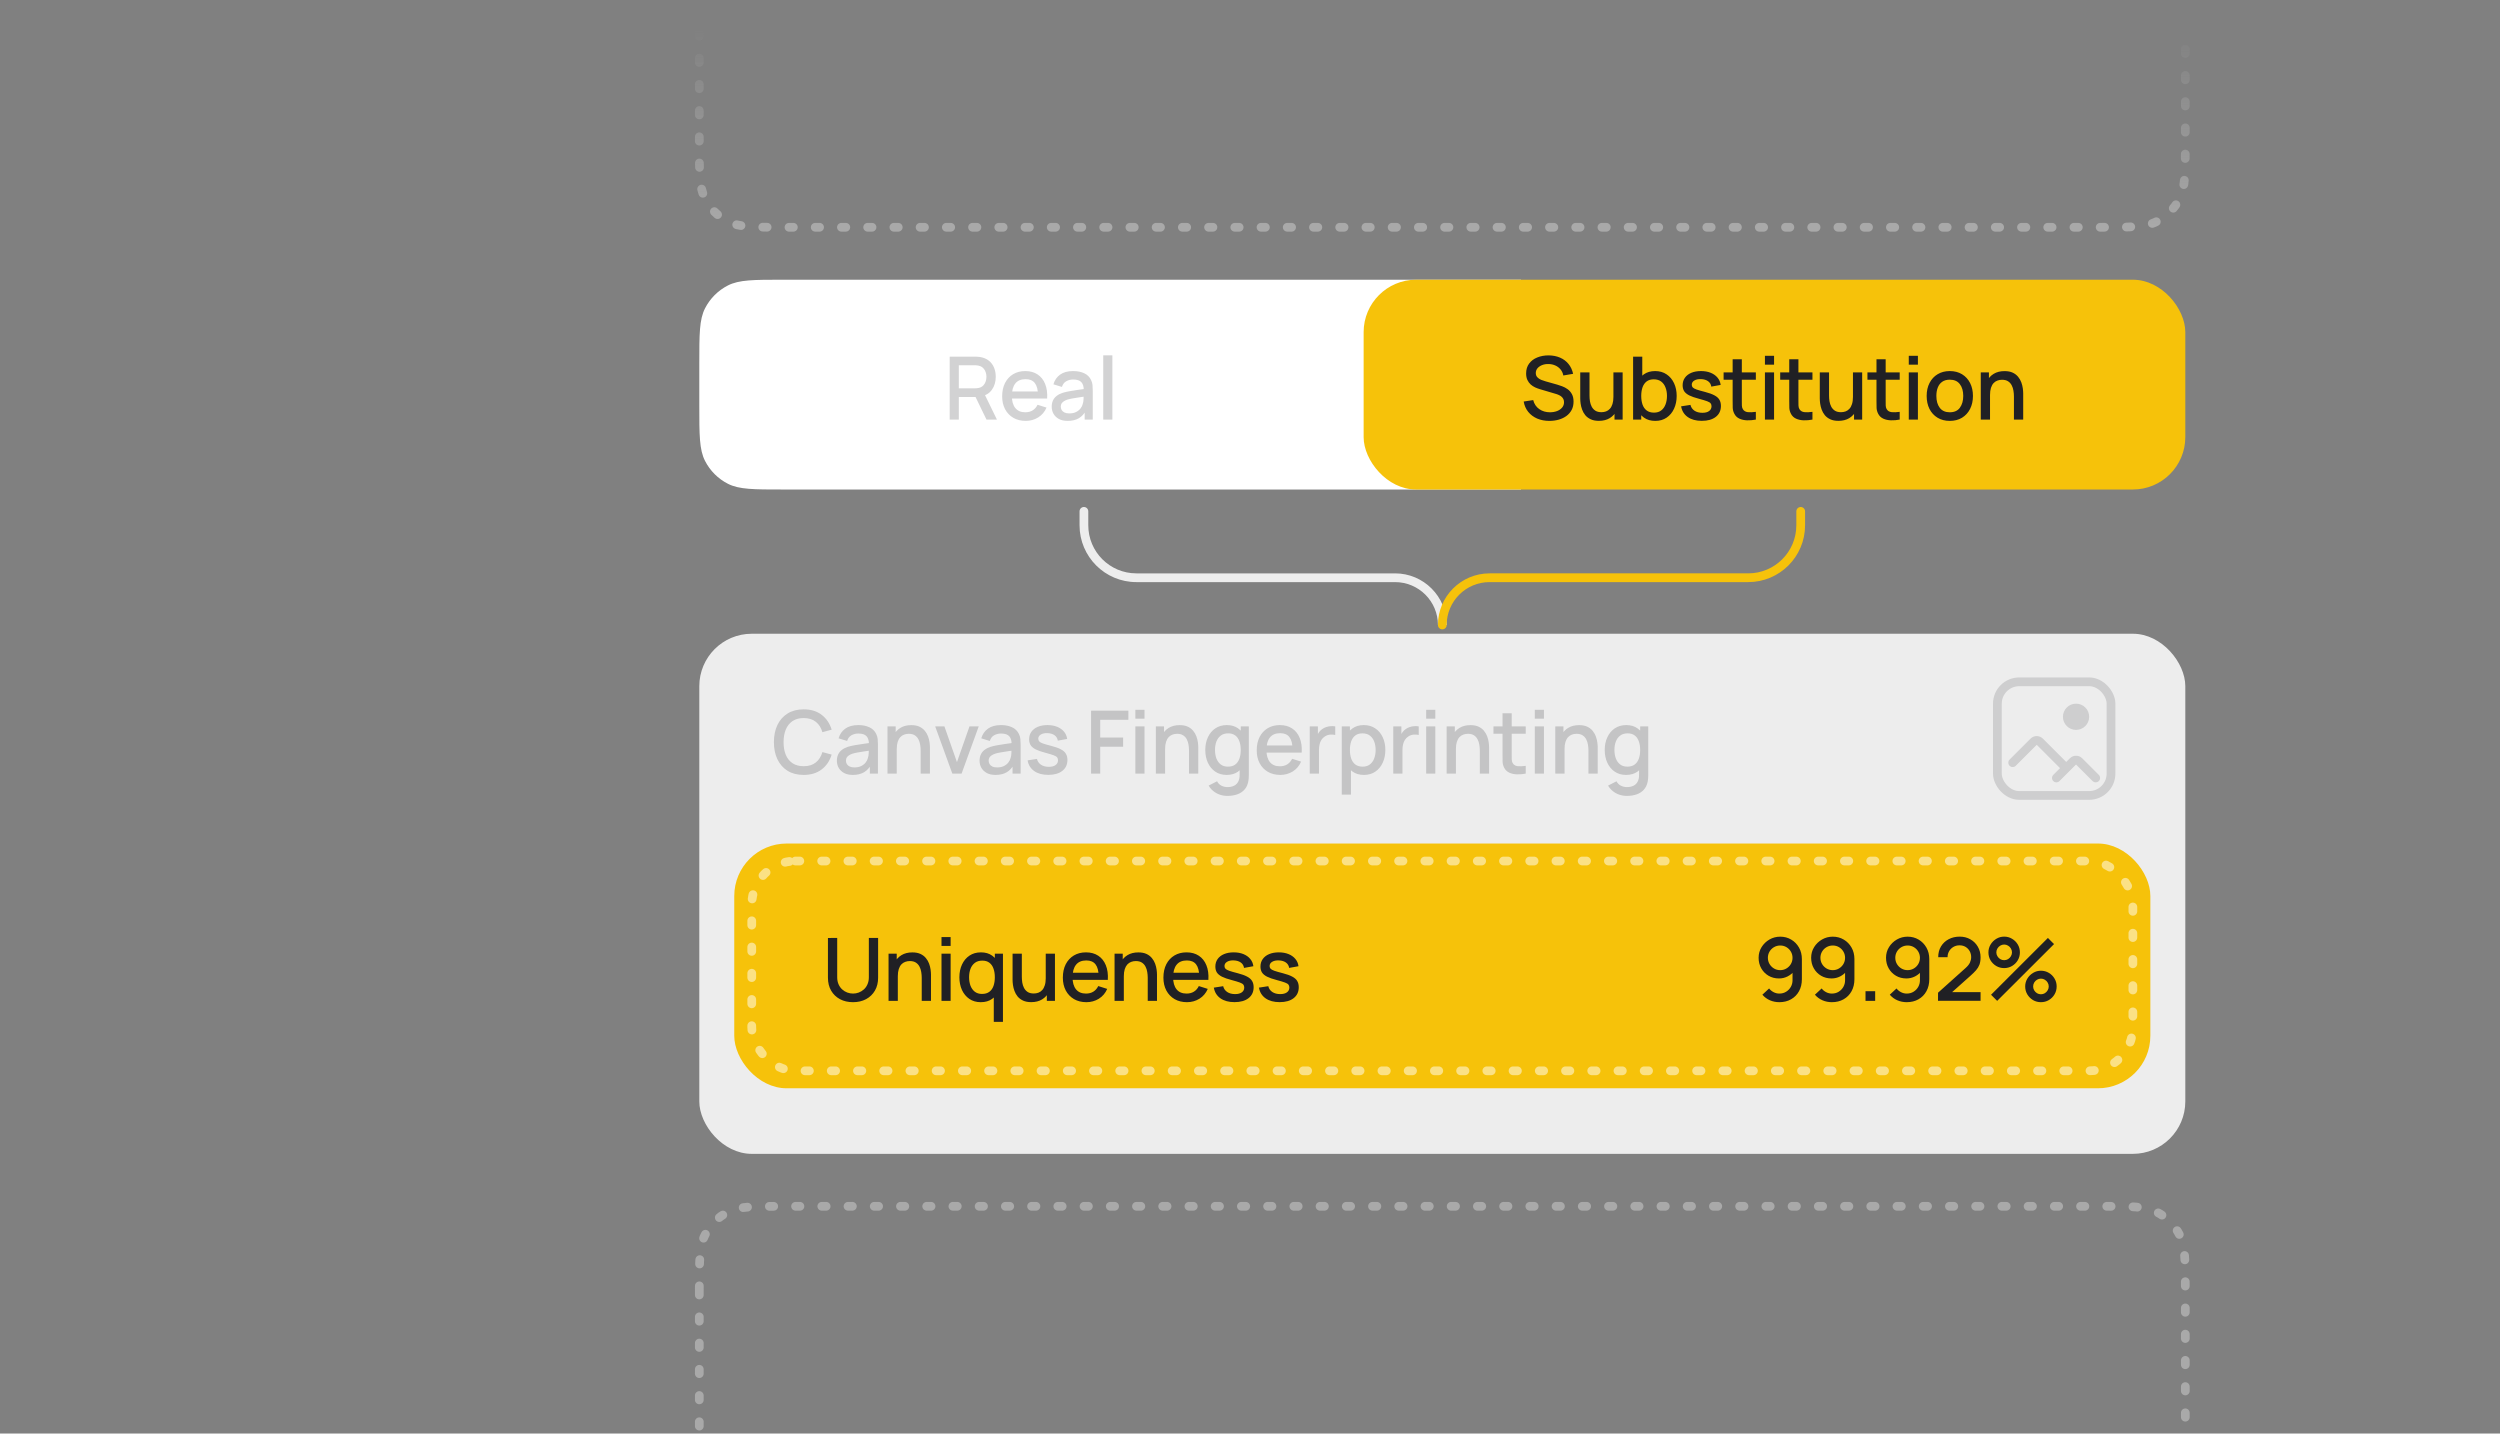
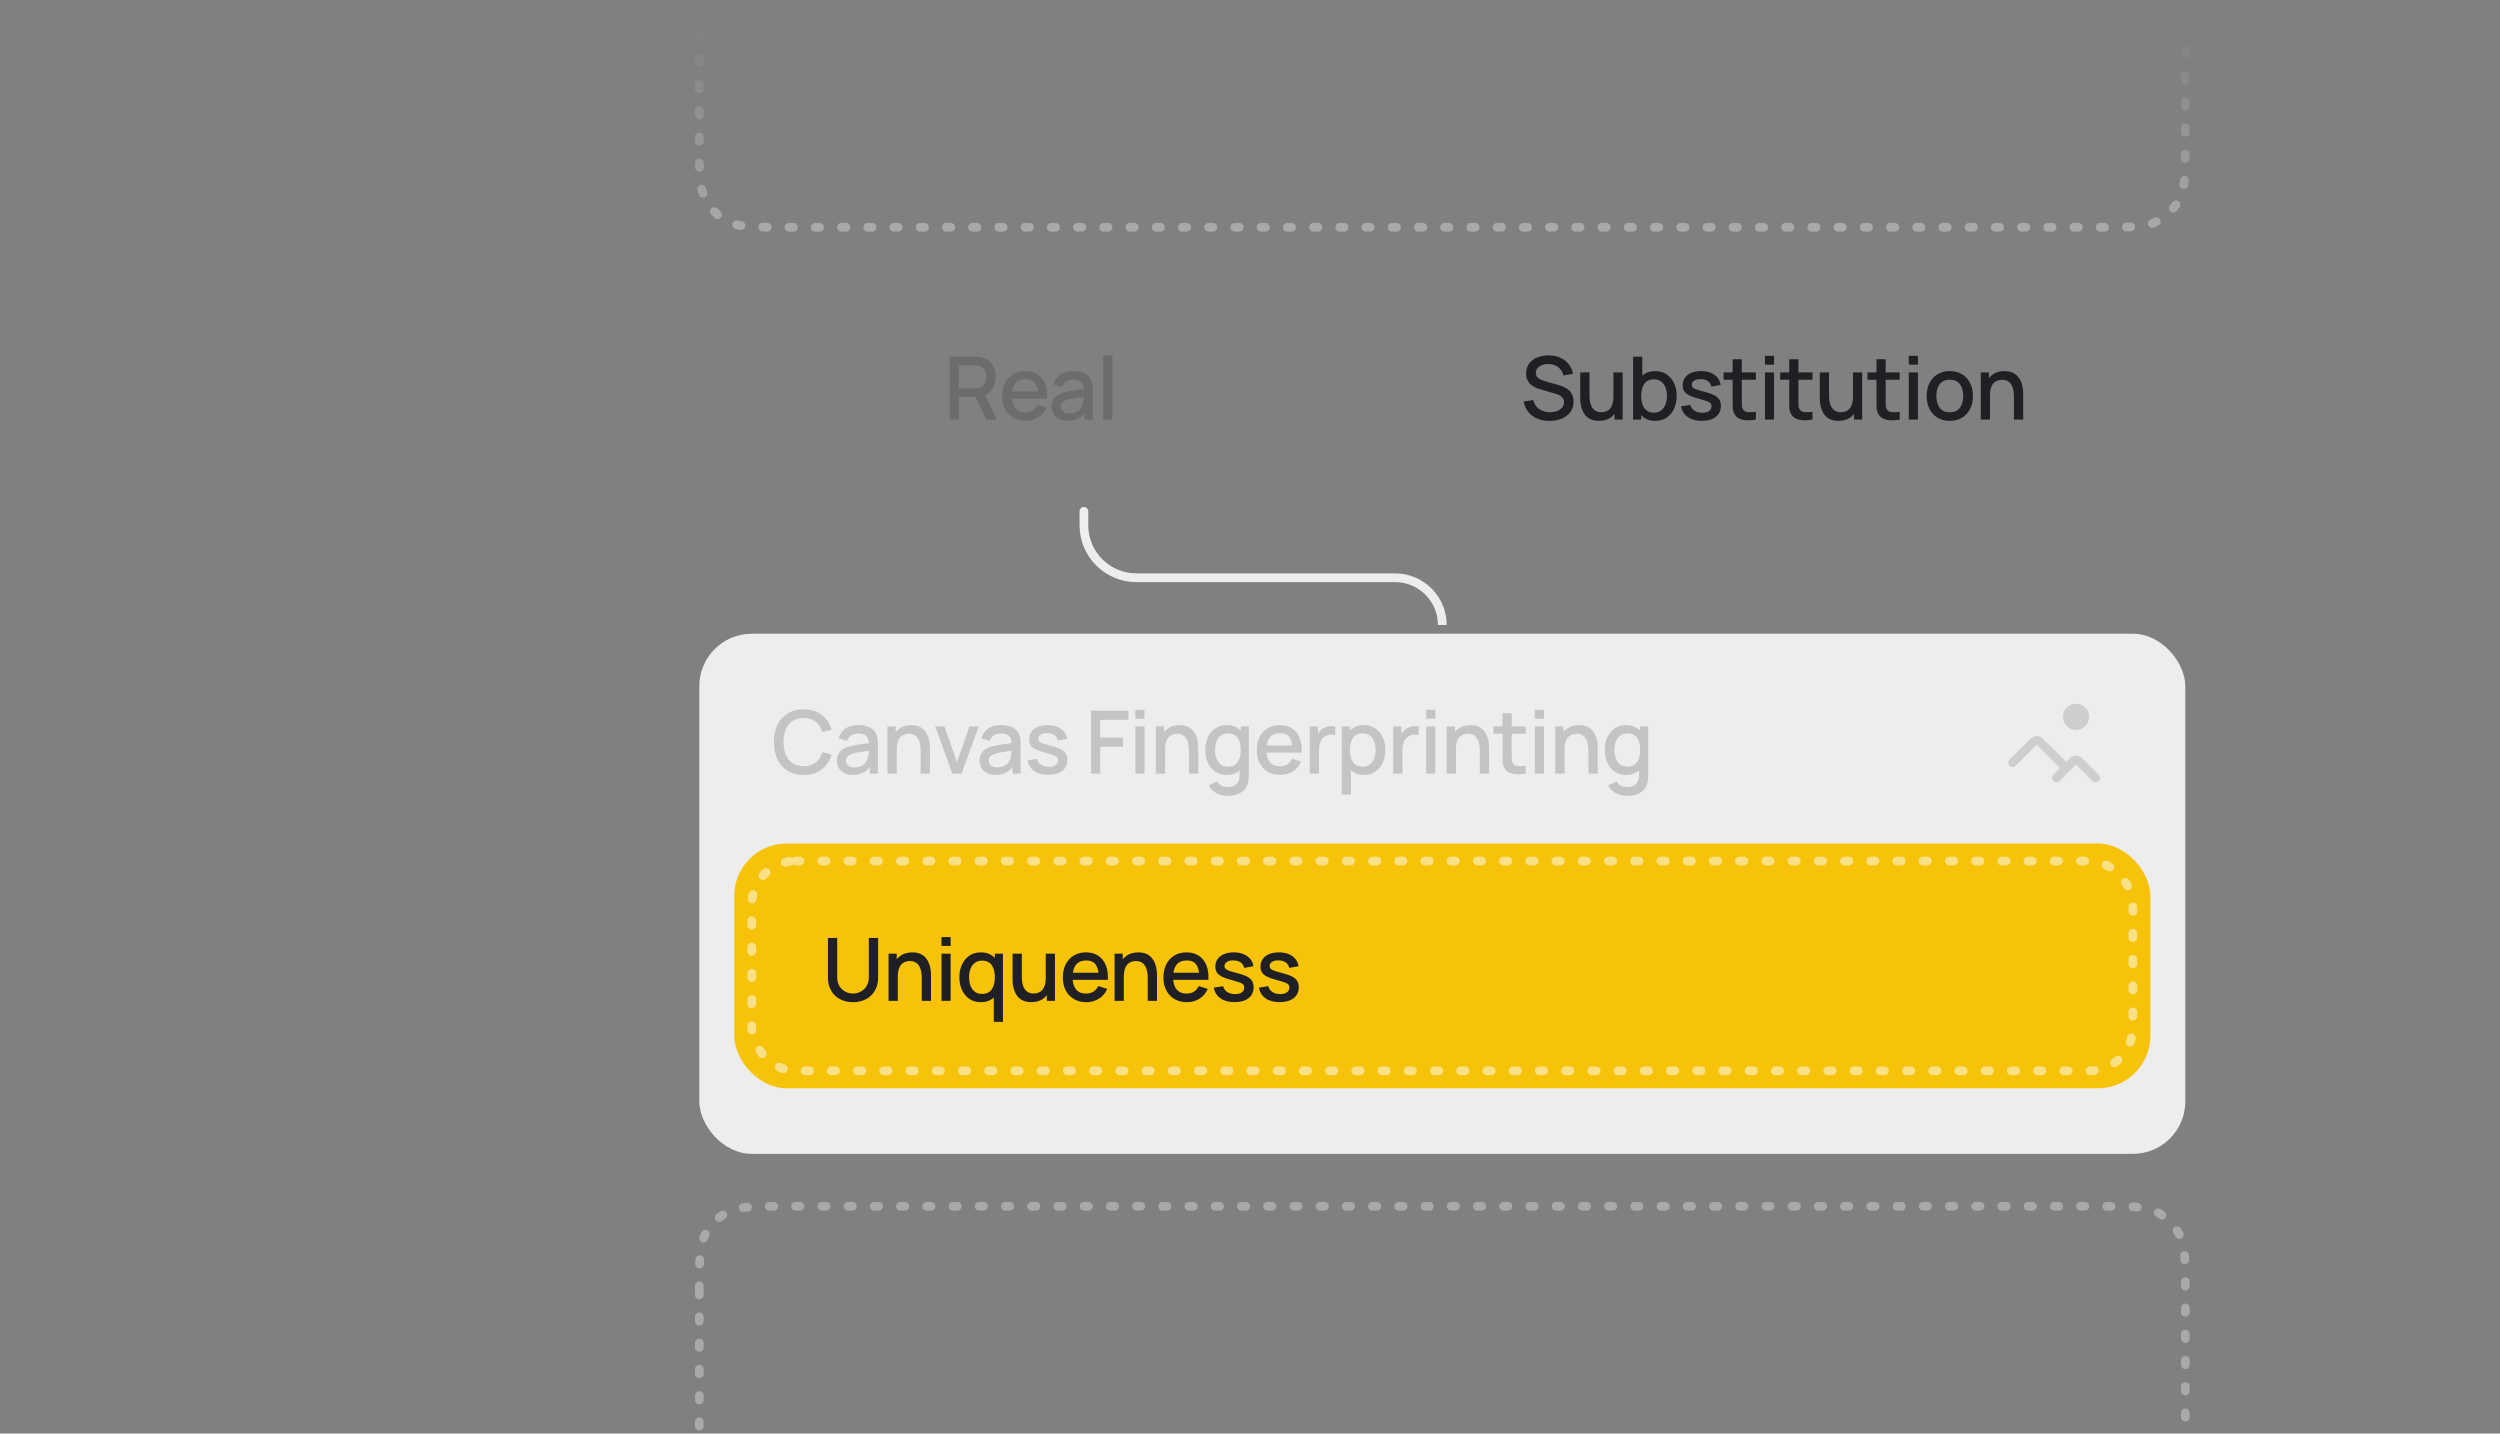
<svg xmlns="http://www.w3.org/2000/svg" width="572" height="328" viewBox="0 0 572 328" fill="none">
  <rect x="0" y="0" width="572" height="328" fill="#808080" stroke="none" />
  <g clip-path="url(#clip0_2572_17455)">
-     <path d="M160 83.2C160 76.479 160 73.119 161.308 70.552C162.458 68.294 164.294 66.458 166.552 65.308C169.119 64 172.479 64 179.2 64H348V112H179.2C172.479 112 169.119 112 166.552 110.692C164.294 109.542 162.458 107.706 161.308 105.448C160 102.881 160 99.521 160 92.8V83.2Z" fill="white" />
    <rect x="160" y="145" width="340" height="119" rx="12" fill="#EDEDED" />
-     <path d="M247 117C247 116.448 247.448 116 248 116C248.552 116 249 116.448 249 117L247 117ZM249 117L249 120.186L247 120.186L247 117L249 117ZM260 131.186L319.186 131.186L319.186 133.186L260 133.186L260 131.186ZM319.186 131.186C325.711 131.186 331 136.475 331 143L329 143C329 137.58 324.606 133.186 319.186 133.186L319.186 131.186ZM249 120.186C249 126.261 253.925 131.186 260 131.186L260 133.186C252.82 133.186 247 127.366 247 120.186L249 120.186Z" fill="#EDEDED" />
-     <path d="M412 117L412 120.186C412 126.813 406.627 132.186 400 132.186L340.814 132.186C334.842 132.186 330 137.028 330 143V143" stroke="#F6C20A" stroke-width="2" stroke-linecap="round" />
-     <rect x="312" y="64" width="188" height="48" rx="12" fill="#F6C20A" />
+     <path d="M247 117C247 116.448 247.448 116 248 116C248.552 116 249 116.448 249 117L247 117ZM249 117L249 120.186L247 120.186L247 117L249 117ZM260 131.186L319.186 131.186L319.186 133.186L260 133.186L260 131.186ZM319.186 131.186C325.711 131.186 331 136.475 331 143L329 143C329 137.58 324.606 133.186 319.186 133.186ZM249 120.186C249 126.261 253.925 131.186 260 131.186L260 133.186C252.82 133.186 247 127.366 247 120.186L249 120.186Z" fill="#EDEDED" />
    <path opacity="0.2" d="M217.287 96V81.6H223.107C223.247 81.6 223.42 81.607 223.627 81.62C223.834 81.627 224.03 81.647 224.217 81.68C225.017 81.807 225.684 82.08 226.217 82.5C226.757 82.92 227.16 83.45 227.427 84.09C227.694 84.73 227.827 85.437 227.827 86.21C227.827 87.357 227.534 88.347 226.947 89.18C226.36 90.007 225.48 90.523 224.307 90.73L223.457 90.83H219.377V96H217.287ZM225.707 96L222.867 90.14L224.977 89.6L228.097 96H225.707ZM219.377 88.85H223.027C223.16 88.85 223.307 88.843 223.467 88.83C223.634 88.817 223.79 88.793 223.937 88.76C224.364 88.66 224.707 88.477 224.967 88.21C225.227 87.937 225.414 87.623 225.527 87.27C225.64 86.917 225.697 86.563 225.697 86.21C225.697 85.857 225.64 85.507 225.527 85.16C225.414 84.807 225.227 84.497 224.967 84.23C224.707 83.957 224.364 83.77 223.937 83.67C223.79 83.63 223.634 83.603 223.467 83.59C223.307 83.577 223.16 83.57 223.027 83.57H219.377V88.85ZM234.685 96.3C233.612 96.3 232.668 96.067 231.855 95.6C231.048 95.127 230.418 94.47 229.965 93.63C229.518 92.783 229.295 91.803 229.295 90.69C229.295 89.51 229.515 88.487 229.955 87.62C230.402 86.753 231.022 86.083 231.815 85.61C232.608 85.137 233.532 84.9 234.585 84.9C235.685 84.9 236.622 85.157 237.395 85.67C238.168 86.177 238.745 86.9 239.125 87.84C239.512 88.78 239.665 89.897 239.585 91.19H237.495V90.43C237.482 89.177 237.242 88.25 236.775 87.65C236.315 87.05 235.612 86.75 234.665 86.75C233.618 86.75 232.832 87.08 232.305 87.74C231.778 88.4 231.515 89.353 231.515 90.6C231.515 91.787 231.778 92.707 232.305 93.36C232.832 94.007 233.592 94.33 234.585 94.33C235.238 94.33 235.802 94.183 236.275 93.89C236.755 93.59 237.128 93.163 237.395 92.61L239.445 93.26C239.025 94.227 238.388 94.977 237.535 95.51C236.682 96.037 235.732 96.3 234.685 96.3ZM230.835 91.19V89.56H238.545V91.19H230.835ZM244.283 96.3C243.483 96.3 242.813 96.153 242.273 95.86C241.733 95.56 241.323 95.167 241.043 94.68C240.77 94.187 240.633 93.647 240.633 93.06C240.633 92.513 240.73 92.033 240.923 91.62C241.117 91.207 241.403 90.857 241.783 90.57C242.163 90.277 242.63 90.04 243.183 89.86C243.663 89.72 244.207 89.597 244.813 89.49C245.42 89.383 246.057 89.283 246.723 89.19C247.397 89.097 248.063 89.003 248.723 88.91L247.963 89.33C247.977 88.483 247.797 87.857 247.423 87.45C247.057 87.037 246.423 86.83 245.523 86.83C244.957 86.83 244.437 86.963 243.963 87.23C243.49 87.49 243.16 87.923 242.973 88.53L241.023 87.93C241.29 87.003 241.797 86.267 242.543 85.72C243.297 85.173 244.297 84.9 245.543 84.9C246.51 84.9 247.35 85.067 248.063 85.4C248.783 85.727 249.31 86.247 249.643 86.96C249.817 87.313 249.923 87.687 249.963 88.08C250.003 88.473 250.023 88.897 250.023 89.35V96H248.173V93.53L248.533 93.85C248.087 94.677 247.517 95.293 246.823 95.7C246.137 96.1 245.29 96.3 244.283 96.3ZM244.653 94.59C245.247 94.59 245.757 94.487 246.183 94.28C246.61 94.067 246.953 93.797 247.213 93.47C247.473 93.143 247.643 92.803 247.723 92.45C247.837 92.13 247.9 91.77 247.913 91.37C247.933 90.97 247.943 90.65 247.943 90.41L248.623 90.66C247.963 90.76 247.363 90.85 246.823 90.93C246.283 91.01 245.793 91.09 245.353 91.17C244.92 91.243 244.533 91.333 244.193 91.44C243.907 91.54 243.65 91.66 243.423 91.8C243.203 91.94 243.027 92.11 242.893 92.31C242.767 92.51 242.703 92.753 242.703 93.04C242.703 93.32 242.773 93.58 242.913 93.82C243.053 94.053 243.267 94.24 243.553 94.38C243.84 94.52 244.207 94.59 244.653 94.59ZM252.42 96V81.3H254.51V96H252.42Z" fill="#202024" />
    <path d="M354.508 96.3C353.474 96.3 352.541 96.123 351.708 95.77C350.881 95.41 350.198 94.9 349.658 94.24C349.124 93.573 348.778 92.783 348.618 91.87L350.798 91.54C351.018 92.42 351.478 93.107 352.178 93.6C352.878 94.087 353.694 94.33 354.628 94.33C355.208 94.33 355.741 94.24 356.228 94.06C356.714 93.873 357.104 93.61 357.398 93.27C357.698 92.923 357.848 92.51 357.848 92.03C357.848 91.77 357.801 91.54 357.708 91.34C357.621 91.14 357.498 90.967 357.338 90.82C357.184 90.667 356.994 90.537 356.768 90.43C356.548 90.317 356.304 90.22 356.038 90.14L352.348 89.05C351.988 88.943 351.621 88.807 351.248 88.64C350.874 88.467 350.531 88.243 350.218 87.97C349.911 87.69 349.661 87.347 349.468 86.94C349.274 86.527 349.178 86.027 349.178 85.44C349.178 84.553 349.404 83.803 349.858 83.19C350.318 82.57 350.938 82.103 351.718 81.79C352.498 81.47 353.371 81.31 354.338 81.31C355.311 81.323 356.181 81.497 356.948 81.83C357.721 82.163 358.361 82.643 358.868 83.27C359.381 83.89 359.734 84.643 359.928 85.53L357.688 85.91C357.588 85.37 357.374 84.907 357.048 84.52C356.721 84.127 356.321 83.827 355.848 83.62C355.374 83.407 354.861 83.297 354.308 83.29C353.774 83.277 353.284 83.357 352.838 83.53C352.398 83.703 352.044 83.947 351.778 84.26C351.518 84.573 351.388 84.933 351.388 85.34C351.388 85.74 351.504 86.063 351.738 86.31C351.971 86.557 352.258 86.753 352.598 86.9C352.944 87.04 353.288 87.157 353.628 87.25L356.288 88C356.621 88.093 356.998 88.22 357.418 88.38C357.844 88.533 358.254 88.75 358.648 89.03C359.048 89.31 359.378 89.683 359.638 90.15C359.898 90.61 360.028 91.19 360.028 91.89C360.028 92.617 359.881 93.257 359.588 93.81C359.294 94.357 358.891 94.817 358.378 95.19C357.871 95.557 357.284 95.833 356.618 96.02C355.951 96.207 355.248 96.3 354.508 96.3ZM365.829 96.29C365.082 96.29 364.455 96.17 363.949 95.93C363.442 95.69 363.029 95.377 362.709 94.99C362.395 94.597 362.155 94.17 361.989 93.71C361.822 93.25 361.709 92.8 361.649 92.36C361.589 91.92 361.559 91.533 361.559 91.2V85.2H363.679V90.51C363.679 90.93 363.712 91.363 363.779 91.81C363.852 92.25 363.985 92.66 364.179 93.04C364.379 93.42 364.655 93.727 365.009 93.96C365.369 94.193 365.835 94.31 366.409 94.31C366.782 94.31 367.135 94.25 367.469 94.13C367.802 94.003 368.092 93.803 368.339 93.53C368.592 93.257 368.789 92.897 368.929 92.45C369.075 92.003 369.149 91.46 369.149 90.82L370.449 91.31C370.449 92.29 370.265 93.157 369.899 93.91C369.532 94.657 369.005 95.24 368.319 95.66C367.632 96.08 366.802 96.29 365.829 96.29ZM369.399 96V92.88H369.149V85.2H371.259V96H369.399ZM378.733 96.3C377.7 96.3 376.833 96.05 376.133 95.55C375.433 95.043 374.903 94.36 374.543 93.5C374.183 92.64 374.003 91.67 374.003 90.59C374.003 89.51 374.18 88.54 374.533 87.68C374.893 86.82 375.42 86.143 376.113 85.65C376.813 85.15 377.673 84.9 378.693 84.9C379.707 84.9 380.58 85.15 381.313 85.65C382.053 86.143 382.623 86.82 383.023 87.68C383.423 88.533 383.623 89.503 383.623 90.59C383.623 91.67 383.423 92.643 383.023 93.51C382.63 94.37 382.067 95.05 381.333 95.55C380.607 96.05 379.74 96.3 378.733 96.3ZM373.653 96V81.6H375.753V88.23H375.513V96H373.653ZM378.443 94.41C379.11 94.41 379.66 94.24 380.093 93.9C380.533 93.56 380.86 93.103 381.073 92.53C381.293 91.95 381.403 91.303 381.403 90.59C381.403 89.883 381.293 89.243 381.073 88.67C380.86 88.097 380.53 87.64 380.083 87.3C379.637 86.96 379.067 86.79 378.373 86.79C377.72 86.79 377.18 86.95 376.753 87.27C376.333 87.59 376.02 88.037 375.813 88.61C375.613 89.183 375.513 89.843 375.513 90.59C375.513 91.337 375.613 91.997 375.813 92.57C376.013 93.143 376.33 93.593 376.763 93.92C377.197 94.247 377.757 94.41 378.443 94.41ZM389.366 96.29C388.053 96.29 386.983 96 386.156 95.42C385.329 94.84 384.823 94.023 384.636 92.97L386.776 92.64C386.909 93.2 387.216 93.643 387.696 93.97C388.183 94.29 388.786 94.45 389.506 94.45C390.159 94.45 390.669 94.317 391.036 94.05C391.409 93.783 391.596 93.417 391.596 92.95C391.596 92.677 391.529 92.457 391.396 92.29C391.269 92.117 390.999 91.953 390.586 91.8C390.173 91.647 389.543 91.457 388.696 91.23C387.769 90.99 387.033 90.733 386.486 90.46C385.946 90.18 385.559 89.857 385.326 89.49C385.099 89.117 384.986 88.667 384.986 88.14C384.986 87.487 385.159 86.917 385.506 86.43C385.853 85.943 386.339 85.567 386.966 85.3C387.599 85.033 388.339 84.9 389.186 84.9C390.013 84.9 390.749 85.03 391.396 85.29C392.043 85.55 392.566 85.92 392.966 86.4C393.366 86.873 393.606 87.43 393.686 88.07L391.546 88.46C391.473 87.94 391.229 87.53 390.816 87.23C390.403 86.93 389.866 86.767 389.206 86.74C388.573 86.713 388.059 86.82 387.666 87.06C387.273 87.293 387.076 87.617 387.076 88.03C387.076 88.27 387.149 88.473 387.296 88.64C387.449 88.807 387.743 88.967 388.176 89.12C388.609 89.273 389.249 89.457 390.096 89.67C391.003 89.903 391.723 90.163 392.256 90.45C392.789 90.73 393.169 91.067 393.396 91.46C393.629 91.847 393.746 92.317 393.746 92.87C393.746 93.937 393.356 94.773 392.576 95.38C391.803 95.987 390.733 96.29 389.366 96.29ZM401.739 96C401.059 96.133 400.392 96.19 399.739 96.17C399.085 96.15 398.502 96.023 397.989 95.79C397.475 95.557 397.089 95.19 396.829 94.69C396.595 94.243 396.469 93.79 396.449 93.33C396.435 92.863 396.429 92.337 396.429 91.75V82.2H398.529V91.65C398.529 92.083 398.532 92.46 398.539 92.78C398.552 93.1 398.622 93.37 398.749 93.59C398.989 94.003 399.369 94.24 399.889 94.3C400.415 94.353 401.032 94.33 401.739 94.23V96ZM394.359 86.88V85.2H401.739V86.88H394.359ZM403.816 83.43V81.4H405.906V83.43H403.816ZM403.816 96V85.2H405.906V96H403.816ZM414.689 96C414.009 96.133 413.342 96.19 412.689 96.17C412.035 96.15 411.452 96.023 410.939 95.79C410.425 95.557 410.039 95.19 409.779 94.69C409.545 94.243 409.419 93.79 409.399 93.33C409.385 92.863 409.379 92.337 409.379 91.75V82.2H411.479V91.65C411.479 92.083 411.482 92.46 411.489 92.78C411.502 93.1 411.572 93.37 411.699 93.59C411.939 94.003 412.319 94.24 412.839 94.3C413.365 94.353 413.982 94.33 414.689 94.23V96ZM407.309 86.88V85.2H414.689V86.88H407.309ZM420.636 96.29C419.889 96.29 419.262 96.17 418.756 95.93C418.249 95.69 417.836 95.377 417.516 94.99C417.202 94.597 416.962 94.17 416.796 93.71C416.629 93.25 416.516 92.8 416.456 92.36C416.396 91.92 416.366 91.533 416.366 91.2V85.2H418.486V90.51C418.486 90.93 418.519 91.363 418.586 91.81C418.659 92.25 418.792 92.66 418.986 93.04C419.186 93.42 419.462 93.727 419.816 93.96C420.176 94.193 420.642 94.31 421.216 94.31C421.589 94.31 421.942 94.25 422.276 94.13C422.609 94.003 422.899 93.803 423.146 93.53C423.399 93.257 423.596 92.897 423.736 92.45C423.882 92.003 423.956 91.46 423.956 90.82L425.256 91.31C425.256 92.29 425.072 93.157 424.706 93.91C424.339 94.657 423.812 95.24 423.126 95.66C422.439 96.08 421.609 96.29 420.636 96.29ZM424.206 96V92.88H423.956V85.2H426.066V96H424.206ZM434.65 96C433.97 96.133 433.304 96.19 432.65 96.17C431.997 96.15 431.414 96.023 430.9 95.79C430.387 95.557 430 95.19 429.74 94.69C429.507 94.243 429.38 93.79 429.36 93.33C429.347 92.863 429.34 92.337 429.34 91.75V82.2H431.44V91.65C431.44 92.083 431.444 92.46 431.45 92.78C431.464 93.1 431.534 93.37 431.66 93.59C431.9 94.003 432.28 94.24 432.8 94.3C433.327 94.353 433.944 94.33 434.65 94.23V96ZM427.27 86.88V85.2H434.65V86.88H427.27ZM436.727 83.43V81.4H438.817V83.43H436.727ZM436.727 96V85.2H438.817V96H436.727ZM446.11 96.3C445.03 96.3 444.094 96.057 443.3 95.57C442.507 95.083 441.894 94.413 441.46 93.56C441.034 92.7 440.82 91.71 440.82 90.59C440.82 89.463 441.04 88.473 441.48 87.62C441.92 86.76 442.537 86.093 443.33 85.62C444.124 85.14 445.05 84.9 446.11 84.9C447.19 84.9 448.127 85.143 448.92 85.63C449.714 86.117 450.327 86.787 450.76 87.64C451.194 88.493 451.41 89.477 451.41 90.59C451.41 91.717 451.19 92.71 450.75 93.57C450.317 94.423 449.704 95.093 448.91 95.58C448.117 96.06 447.184 96.3 446.11 96.3ZM446.11 94.33C447.144 94.33 447.914 93.983 448.42 93.29C448.934 92.59 449.19 91.69 449.19 90.59C449.19 89.463 448.93 88.563 448.41 87.89C447.897 87.21 447.13 86.87 446.11 86.87C445.41 86.87 444.834 87.03 444.38 87.35C443.927 87.663 443.59 88.1 443.37 88.66C443.15 89.213 443.04 89.857 443.04 90.59C443.04 91.723 443.3 92.63 443.82 93.31C444.34 93.99 445.104 94.33 446.11 94.33ZM460.788 96V90.69C460.788 90.27 460.751 89.84 460.678 89.4C460.611 88.953 460.478 88.54 460.278 88.16C460.084 87.78 459.808 87.473 459.448 87.24C459.094 87.007 458.631 86.89 458.058 86.89C457.684 86.89 457.331 86.953 456.998 87.08C456.664 87.2 456.371 87.397 456.118 87.67C455.871 87.943 455.674 88.303 455.528 88.75C455.388 89.197 455.318 89.74 455.318 90.38L454.018 89.89C454.018 88.91 454.201 88.047 454.568 87.3C454.934 86.547 455.461 85.96 456.148 85.54C456.834 85.12 457.664 84.91 458.638 84.91C459.384 84.91 460.011 85.03 460.518 85.27C461.024 85.51 461.434 85.827 461.748 86.22C462.068 86.607 462.311 87.03 462.478 87.49C462.644 87.95 462.758 88.4 462.818 88.84C462.878 89.28 462.908 89.667 462.908 90V96H460.788ZM453.198 96V85.2H455.068V88.32H455.318V96H453.198Z" fill="#202024" />
    <path opacity="0.2" d="M183.881 177.3C182.441 177.3 181.214 176.987 180.201 176.36C179.187 175.727 178.411 174.847 177.871 173.72C177.337 172.593 177.071 171.287 177.071 169.8C177.071 168.313 177.337 167.007 177.871 165.88C178.411 164.753 179.187 163.877 180.201 163.25C181.214 162.617 182.441 162.3 183.881 162.3C185.541 162.3 186.914 162.72 188.001 163.56C189.094 164.4 189.854 165.53 190.281 166.95L188.161 167.52C187.881 166.513 187.381 165.723 186.661 165.15C185.947 164.577 185.021 164.29 183.881 164.29C182.861 164.29 182.011 164.52 181.331 164.98C180.651 165.44 180.137 166.083 179.791 166.91C179.451 167.737 179.281 168.7 179.281 169.8C179.274 170.9 179.441 171.863 179.781 172.69C180.127 173.517 180.641 174.16 181.321 174.62C182.007 175.08 182.861 175.31 183.881 175.31C185.021 175.31 185.947 175.023 186.661 174.45C187.381 173.87 187.881 173.08 188.161 172.08L190.281 172.65C189.854 174.07 189.094 175.2 188.001 176.04C186.914 176.88 185.541 177.3 183.881 177.3ZM195.13 177.3C194.33 177.3 193.66 177.153 193.12 176.86C192.58 176.56 192.17 176.167 191.89 175.68C191.617 175.187 191.48 174.647 191.48 174.06C191.48 173.513 191.577 173.033 191.77 172.62C191.963 172.207 192.25 171.857 192.63 171.57C193.01 171.277 193.477 171.04 194.03 170.86C194.51 170.72 195.053 170.597 195.66 170.49C196.267 170.383 196.903 170.283 197.57 170.19C198.243 170.097 198.91 170.003 199.57 169.91L198.81 170.33C198.823 169.483 198.643 168.857 198.27 168.45C197.903 168.037 197.27 167.83 196.37 167.83C195.803 167.83 195.283 167.963 194.81 168.23C194.337 168.49 194.007 168.923 193.82 169.53L191.87 168.93C192.137 168.003 192.643 167.267 193.39 166.72C194.143 166.173 195.143 165.9 196.39 165.9C197.357 165.9 198.197 166.067 198.91 166.4C199.63 166.727 200.157 167.247 200.49 167.96C200.663 168.313 200.77 168.687 200.81 169.08C200.85 169.473 200.87 169.897 200.87 170.35V177H199.02V174.53L199.38 174.85C198.933 175.677 198.363 176.293 197.67 176.7C196.983 177.1 196.137 177.3 195.13 177.3ZM195.5 175.59C196.093 175.59 196.603 175.487 197.03 175.28C197.457 175.067 197.8 174.797 198.06 174.47C198.32 174.143 198.49 173.803 198.57 173.45C198.683 173.13 198.747 172.77 198.76 172.37C198.78 171.97 198.79 171.65 198.79 171.41L199.47 171.66C198.81 171.76 198.21 171.85 197.67 171.93C197.13 172.01 196.64 172.09 196.2 172.17C195.767 172.243 195.38 172.333 195.04 172.44C194.753 172.54 194.497 172.66 194.27 172.8C194.05 172.94 193.873 173.11 193.74 173.31C193.613 173.51 193.55 173.753 193.55 174.04C193.55 174.32 193.62 174.58 193.76 174.82C193.9 175.053 194.113 175.24 194.4 175.38C194.687 175.52 195.053 175.59 195.5 175.59ZM210.647 177V171.69C210.647 171.27 210.61 170.84 210.537 170.4C210.47 169.953 210.337 169.54 210.137 169.16C209.943 168.78 209.667 168.473 209.307 168.24C208.953 168.007 208.49 167.89 207.917 167.89C207.543 167.89 207.19 167.953 206.857 168.08C206.523 168.2 206.23 168.397 205.977 168.67C205.73 168.943 205.533 169.303 205.387 169.75C205.247 170.197 205.177 170.74 205.177 171.38L203.877 170.89C203.877 169.91 204.06 169.047 204.427 168.3C204.793 167.547 205.32 166.96 206.007 166.54C206.693 166.12 207.523 165.91 208.497 165.91C209.243 165.91 209.87 166.03 210.377 166.27C210.883 166.51 211.293 166.827 211.607 167.22C211.927 167.607 212.17 168.03 212.337 168.49C212.503 168.95 212.617 169.4 212.677 169.84C212.737 170.28 212.767 170.667 212.767 171V177H210.647ZM203.057 177V166.2H204.927V169.32H205.177V177H203.057ZM217.891 177L213.971 166.2H216.081L218.951 174.38L221.821 166.2H223.931L220.011 177H217.891ZM227.778 177.3C226.978 177.3 226.308 177.153 225.768 176.86C225.228 176.56 224.818 176.167 224.538 175.68C224.264 175.187 224.128 174.647 224.128 174.06C224.128 173.513 224.224 173.033 224.418 172.62C224.611 172.207 224.898 171.857 225.278 171.57C225.658 171.277 226.124 171.04 226.678 170.86C227.158 170.72 227.701 170.597 228.308 170.49C228.914 170.383 229.551 170.283 230.218 170.19C230.891 170.097 231.558 170.003 232.218 169.91L231.458 170.33C231.471 169.483 231.291 168.857 230.918 168.45C230.551 168.037 229.918 167.83 229.018 167.83C228.451 167.83 227.931 167.963 227.458 168.23C226.984 168.49 226.654 168.923 226.468 169.53L224.518 168.93C224.784 168.003 225.291 167.267 226.038 166.72C226.791 166.173 227.791 165.9 229.038 165.9C230.004 165.9 230.844 166.067 231.558 166.4C232.278 166.727 232.804 167.247 233.138 167.96C233.311 168.313 233.418 168.687 233.458 169.08C233.498 169.473 233.518 169.897 233.518 170.35V177H231.668V174.53L232.028 174.85C231.581 175.677 231.011 176.293 230.318 176.7C229.631 177.1 228.784 177.3 227.778 177.3ZM228.148 175.59C228.741 175.59 229.251 175.487 229.678 175.28C230.104 175.067 230.448 174.797 230.708 174.47C230.968 174.143 231.138 173.803 231.218 173.45C231.331 173.13 231.394 172.77 231.408 172.37C231.428 171.97 231.438 171.65 231.438 171.41L232.118 171.66C231.458 171.76 230.858 171.85 230.318 171.93C229.778 172.01 229.288 172.09 228.848 172.17C228.414 172.243 228.028 172.333 227.688 172.44C227.401 172.54 227.144 172.66 226.918 172.8C226.698 172.94 226.521 173.11 226.388 173.31C226.261 173.51 226.198 173.753 226.198 174.04C226.198 174.32 226.268 174.58 226.408 174.82C226.548 175.053 226.761 175.24 227.048 175.38C227.334 175.52 227.701 175.59 228.148 175.59ZM239.844 177.29C238.531 177.29 237.461 177 236.634 176.42C235.808 175.84 235.301 175.023 235.114 173.97L237.254 173.64C237.388 174.2 237.694 174.643 238.174 174.97C238.661 175.29 239.264 175.45 239.984 175.45C240.638 175.45 241.148 175.317 241.514 175.05C241.888 174.783 242.074 174.417 242.074 173.95C242.074 173.677 242.008 173.457 241.874 173.29C241.748 173.117 241.478 172.953 241.064 172.8C240.651 172.647 240.021 172.457 239.174 172.23C238.248 171.99 237.511 171.733 236.964 171.46C236.424 171.18 236.038 170.857 235.804 170.49C235.578 170.117 235.464 169.667 235.464 169.14C235.464 168.487 235.638 167.917 235.984 167.43C236.331 166.943 236.818 166.567 237.444 166.3C238.078 166.033 238.818 165.9 239.664 165.9C240.491 165.9 241.228 166.03 241.874 166.29C242.521 166.55 243.044 166.92 243.444 167.4C243.844 167.873 244.084 168.43 244.164 169.07L242.024 169.46C241.951 168.94 241.708 168.53 241.294 168.23C240.881 167.93 240.344 167.767 239.684 167.74C239.051 167.713 238.538 167.82 238.144 168.06C237.751 168.293 237.554 168.617 237.554 169.03C237.554 169.27 237.628 169.473 237.774 169.64C237.928 169.807 238.221 169.967 238.654 170.12C239.088 170.273 239.728 170.457 240.574 170.67C241.481 170.903 242.201 171.163 242.734 171.45C243.268 171.73 243.648 172.067 243.874 172.46C244.108 172.847 244.224 173.317 244.224 173.87C244.224 174.937 243.834 175.773 243.054 176.38C242.281 176.987 241.211 177.29 239.844 177.29ZM249.641 177V162.6H258.171V164.69H251.731V168.75H256.971V170.85H251.731V177H249.641ZM259.773 164.43V162.4H261.863V164.43H259.773ZM259.773 177V166.2H261.863V177H259.773ZM272.046 177V171.69C272.046 171.27 272.009 170.84 271.936 170.4C271.869 169.953 271.736 169.54 271.536 169.16C271.343 168.78 271.066 168.473 270.706 168.24C270.353 168.007 269.889 167.89 269.316 167.89C268.943 167.89 268.589 167.953 268.256 168.08C267.923 168.2 267.629 168.397 267.376 168.67C267.129 168.943 266.933 169.303 266.786 169.75C266.646 170.197 266.576 170.74 266.576 171.38L265.276 170.89C265.276 169.91 265.459 169.047 265.826 168.3C266.193 167.547 266.719 166.96 267.406 166.54C268.093 166.12 268.923 165.91 269.896 165.91C270.643 165.91 271.269 166.03 271.776 166.27C272.283 166.51 272.693 166.827 273.006 167.22C273.326 167.607 273.569 168.03 273.736 168.49C273.903 168.95 274.016 169.4 274.076 169.84C274.136 170.28 274.166 170.667 274.166 171V177H272.046ZM264.456 177V166.2H266.326V169.32H266.576V177H264.456ZM280.821 182.1C280.241 182.1 279.677 182.01 279.131 181.83C278.591 181.65 278.097 181.383 277.651 181.03C277.204 180.683 276.834 180.253 276.541 179.74L278.471 178.76C278.704 179.22 279.037 179.557 279.471 179.77C279.904 179.983 280.361 180.09 280.841 180.09C281.434 180.09 281.941 179.983 282.361 179.77C282.781 179.563 283.097 179.25 283.311 178.83C283.531 178.41 283.637 177.89 283.631 177.27V174.25H283.881V166.2H285.731V177.29C285.731 177.577 285.721 177.85 285.701 178.11C285.681 178.37 285.644 178.63 285.591 178.89C285.437 179.617 285.144 180.217 284.711 180.69C284.284 181.163 283.737 181.517 283.071 181.75C282.411 181.983 281.661 182.1 280.821 182.1ZM280.661 177.3C279.654 177.3 278.784 177.05 278.051 176.55C277.324 176.05 276.761 175.37 276.361 174.51C275.967 173.643 275.771 172.67 275.771 171.59C275.771 170.503 275.971 169.533 276.371 168.68C276.771 167.82 277.337 167.143 278.071 166.65C278.811 166.15 279.687 165.9 280.701 165.9C281.721 165.9 282.577 166.15 283.271 166.65C283.971 167.143 284.497 167.82 284.851 168.68C285.211 169.54 285.391 170.51 285.391 171.59C285.391 172.67 285.211 173.64 284.851 174.5C284.491 175.36 283.961 176.043 283.261 176.55C282.561 177.05 281.694 177.3 280.661 177.3ZM280.951 175.41C281.637 175.41 282.197 175.247 282.631 174.92C283.064 174.593 283.381 174.143 283.581 173.57C283.781 172.997 283.881 172.337 283.881 171.59C283.881 170.843 283.777 170.183 283.571 169.61C283.371 169.037 283.057 168.59 282.631 168.27C282.211 167.95 281.674 167.79 281.021 167.79C280.327 167.79 279.757 167.96 279.311 168.3C278.864 168.64 278.531 169.097 278.311 169.67C278.097 170.243 277.991 170.883 277.991 171.59C277.991 172.303 278.097 172.95 278.311 173.53C278.531 174.103 278.857 174.56 279.291 174.9C279.731 175.24 280.284 175.41 280.951 175.41ZM292.929 177.3C291.855 177.3 290.912 177.067 290.099 176.6C289.292 176.127 288.662 175.47 288.209 174.63C287.762 173.783 287.539 172.803 287.539 171.69C287.539 170.51 287.759 169.487 288.199 168.62C288.645 167.753 289.265 167.083 290.059 166.61C290.852 166.137 291.775 165.9 292.829 165.9C293.929 165.9 294.865 166.157 295.639 166.67C296.412 167.177 296.989 167.9 297.369 168.84C297.755 169.78 297.909 170.897 297.829 172.19H295.739V171.43C295.725 170.177 295.485 169.25 295.019 168.65C294.559 168.05 293.855 167.75 292.909 167.75C291.862 167.75 291.075 168.08 290.549 168.74C290.022 169.4 289.759 170.353 289.759 171.6C289.759 172.787 290.022 173.707 290.549 174.36C291.075 175.007 291.835 175.33 292.829 175.33C293.482 175.33 294.045 175.183 294.519 174.89C294.999 174.59 295.372 174.163 295.639 173.61L297.689 174.26C297.269 175.227 296.632 175.977 295.779 176.51C294.925 177.037 293.975 177.3 292.929 177.3ZM289.079 172.19V170.56H296.789V172.19H289.079ZM299.672 177V166.2H301.532V168.82L301.272 168.48C301.406 168.133 301.579 167.817 301.792 167.53C302.006 167.237 302.252 166.997 302.532 166.81C302.806 166.61 303.109 166.457 303.442 166.35C303.782 166.237 304.129 166.17 304.482 166.15C304.836 166.123 305.176 166.14 305.502 166.2V168.16C305.149 168.067 304.756 168.04 304.322 168.08C303.896 168.12 303.502 168.257 303.142 168.49C302.802 168.71 302.532 168.977 302.332 169.29C302.139 169.603 301.999 169.953 301.912 170.34C301.826 170.72 301.782 171.123 301.782 171.55V177H299.672ZM312.077 177.3C311.043 177.3 310.177 177.05 309.477 176.55C308.777 176.043 308.247 175.36 307.887 174.5C307.527 173.64 307.347 172.67 307.347 171.59C307.347 170.51 307.523 169.54 307.877 168.68C308.237 167.82 308.763 167.143 309.457 166.65C310.157 166.15 311.017 165.9 312.037 165.9C313.05 165.9 313.923 166.15 314.657 166.65C315.397 167.143 315.967 167.82 316.367 168.68C316.767 169.533 316.967 170.503 316.967 171.59C316.967 172.67 316.767 173.643 316.367 174.51C315.973 175.37 315.41 176.05 314.677 176.55C313.95 177.05 313.083 177.3 312.077 177.3ZM306.997 181.8V166.2H308.857V173.97H309.097V181.8H306.997ZM311.787 175.41C312.453 175.41 313.003 175.24 313.437 174.9C313.877 174.56 314.203 174.103 314.417 173.53C314.637 172.95 314.747 172.303 314.747 171.59C314.747 170.883 314.637 170.243 314.417 169.67C314.203 169.097 313.873 168.64 313.427 168.3C312.98 167.96 312.41 167.79 311.717 167.79C311.063 167.79 310.523 167.95 310.097 168.27C309.677 168.59 309.363 169.037 309.157 169.61C308.957 170.183 308.857 170.843 308.857 171.59C308.857 172.337 308.957 172.997 309.157 173.57C309.357 174.143 309.673 174.593 310.107 174.92C310.54 175.247 311.1 175.41 311.787 175.41ZM318.775 177V166.2H320.635V168.82L320.375 168.48C320.508 168.133 320.681 167.817 320.895 167.53C321.108 167.237 321.355 166.997 321.635 166.81C321.908 166.61 322.211 166.457 322.545 166.35C322.885 166.237 323.231 166.17 323.585 166.15C323.938 166.123 324.278 166.14 324.605 166.2V168.16C324.251 168.067 323.858 168.04 323.425 168.08C322.998 168.12 322.605 168.257 322.245 168.49C321.905 168.71 321.635 168.977 321.435 169.29C321.241 169.603 321.101 169.953 321.015 170.34C320.928 170.72 320.885 171.123 320.885 171.55V177H318.775ZM326.309 164.43V162.4H328.399V164.43H326.309ZM326.309 177V166.2H328.399V177H326.309ZM338.582 177V171.69C338.582 171.27 338.545 170.84 338.472 170.4C338.405 169.953 338.272 169.54 338.072 169.16C337.879 168.78 337.602 168.473 337.242 168.24C336.889 168.007 336.425 167.89 335.852 167.89C335.479 167.89 335.125 167.953 334.792 168.08C334.459 168.2 334.165 168.397 333.912 168.67C333.665 168.943 333.469 169.303 333.322 169.75C333.182 170.197 333.112 170.74 333.112 171.38L331.812 170.89C331.812 169.91 331.995 169.047 332.362 168.3C332.729 167.547 333.255 166.96 333.942 166.54C334.629 166.12 335.459 165.91 336.432 165.91C337.179 165.91 337.805 166.03 338.312 166.27C338.819 166.51 339.229 166.827 339.542 167.22C339.862 167.607 340.105 168.03 340.272 168.49C340.439 168.95 340.552 169.4 340.612 169.84C340.672 170.28 340.702 170.667 340.702 171V177H338.582ZM330.992 177V166.2H332.862V169.32H333.112V177H330.992ZM349.087 177C348.407 177.133 347.74 177.19 347.087 177.17C346.433 177.15 345.85 177.023 345.337 176.79C344.823 176.557 344.437 176.19 344.177 175.69C343.943 175.243 343.817 174.79 343.797 174.33C343.783 173.863 343.777 173.337 343.777 172.75V163.2H345.877V172.65C345.877 173.083 345.88 173.46 345.887 173.78C345.9 174.1 345.97 174.37 346.097 174.59C346.337 175.003 346.717 175.24 347.237 175.3C347.763 175.353 348.38 175.33 349.087 175.23V177ZM341.707 167.88V166.2H349.087V167.88H341.707ZM351.164 164.43V162.4H353.254V164.43H351.164ZM351.164 177V166.2H353.254V177H351.164ZM363.437 177V171.69C363.437 171.27 363.4 170.84 363.327 170.4C363.26 169.953 363.127 169.54 362.927 169.16C362.733 168.78 362.457 168.473 362.097 168.24C361.743 168.007 361.28 167.89 360.707 167.89C360.333 167.89 359.98 167.953 359.647 168.08C359.313 168.2 359.02 168.397 358.767 168.67C358.52 168.943 358.323 169.303 358.177 169.75C358.037 170.197 357.967 170.74 357.967 171.38L356.667 170.89C356.667 169.91 356.85 169.047 357.217 168.3C357.583 167.547 358.11 166.96 358.797 166.54C359.483 166.12 360.313 165.91 361.287 165.91C362.033 165.91 362.66 166.03 363.167 166.27C363.673 166.51 364.083 166.827 364.397 167.22C364.717 167.607 364.96 168.03 365.127 168.49C365.293 168.95 365.407 169.4 365.467 169.84C365.527 170.28 365.557 170.667 365.557 171V177H363.437ZM355.847 177V166.2H357.717V169.32H357.967V177H355.847ZM372.211 182.1C371.631 182.1 371.068 182.01 370.521 181.83C369.981 181.65 369.488 181.383 369.041 181.03C368.595 180.683 368.225 180.253 367.931 179.74L369.861 178.76C370.095 179.22 370.428 179.557 370.861 179.77C371.295 179.983 371.751 180.09 372.231 180.09C372.825 180.09 373.331 179.983 373.751 179.77C374.171 179.563 374.488 179.25 374.701 178.83C374.921 178.41 375.028 177.89 375.021 177.27V174.25H375.271V166.2H377.121V177.29C377.121 177.577 377.111 177.85 377.091 178.11C377.071 178.37 377.035 178.63 376.981 178.89C376.828 179.617 376.535 180.217 376.101 180.69C375.675 181.163 375.128 181.517 374.461 181.75C373.801 181.983 373.051 182.1 372.211 182.1ZM372.051 177.3C371.045 177.3 370.175 177.05 369.441 176.55C368.715 176.05 368.151 175.37 367.751 174.51C367.358 173.643 367.161 172.67 367.161 171.59C367.161 170.503 367.361 169.533 367.761 168.68C368.161 167.82 368.728 167.143 369.461 166.65C370.201 166.15 371.078 165.9 372.091 165.9C373.111 165.9 373.968 166.15 374.661 166.65C375.361 167.143 375.888 167.82 376.241 168.68C376.601 169.54 376.781 170.51 376.781 171.59C376.781 172.67 376.601 173.64 376.241 174.5C375.881 175.36 375.351 176.043 374.651 176.55C373.951 177.05 373.085 177.3 372.051 177.3ZM372.341 175.41C373.028 175.41 373.588 175.247 374.021 174.92C374.455 174.593 374.771 174.143 374.971 173.57C375.171 172.997 375.271 172.337 375.271 171.59C375.271 170.843 375.168 170.183 374.961 169.61C374.761 169.037 374.448 168.59 374.021 168.27C373.601 167.95 373.065 167.79 372.411 167.79C371.718 167.79 371.148 167.96 370.701 168.3C370.255 168.64 369.921 169.097 369.701 169.67C369.488 170.243 369.381 170.883 369.381 171.59C369.381 172.303 369.488 172.95 369.701 173.53C369.921 174.103 370.248 174.56 370.681 174.9C371.121 175.24 371.675 175.41 372.341 175.41Z" fill="#202024" />
    <rect x="168" y="193" width="324" height="56" rx="12" fill="#F6C20A" />
    <path d="M195.172 229.3C194.046 229.3 193.049 229.07 192.182 228.61C191.322 228.143 190.649 227.493 190.162 226.66C189.676 225.82 189.432 224.833 189.432 223.7V214.61L191.552 214.6V223.59C191.552 224.203 191.656 224.743 191.862 225.21C192.069 225.677 192.346 226.067 192.692 226.38C193.039 226.693 193.426 226.93 193.852 227.09C194.286 227.25 194.726 227.33 195.172 227.33C195.626 227.33 196.066 227.25 196.492 227.09C196.926 226.923 197.316 226.683 197.662 226.37C198.009 226.057 198.282 225.667 198.482 225.2C198.689 224.733 198.792 224.197 198.792 223.59V214.6H200.912V223.7C200.912 224.827 200.669 225.81 200.182 226.65C199.696 227.49 199.019 228.143 198.152 228.61C197.292 229.07 196.299 229.3 195.172 229.3ZM210.89 229V223.69C210.89 223.27 210.853 222.84 210.78 222.4C210.713 221.953 210.58 221.54 210.38 221.16C210.186 220.78 209.91 220.473 209.55 220.24C209.196 220.007 208.733 219.89 208.16 219.89C207.786 219.89 207.433 219.953 207.1 220.08C206.766 220.2 206.473 220.397 206.22 220.67C205.973 220.943 205.776 221.303 205.63 221.75C205.49 222.197 205.42 222.74 205.42 223.38L204.12 222.89C204.12 221.91 204.303 221.047 204.67 220.3C205.036 219.547 205.563 218.96 206.25 218.54C206.936 218.12 207.766 217.91 208.74 217.91C209.486 217.91 210.113 218.03 210.62 218.27C211.126 218.51 211.536 218.827 211.85 219.22C212.17 219.607 212.413 220.03 212.58 220.49C212.746 220.95 212.86 221.4 212.92 221.84C212.98 222.28 213.01 222.667 213.01 223V229H210.89ZM203.3 229V218.2H205.17V221.32H205.42V229H203.3ZM215.414 216.43V214.4H217.504V216.43H215.414ZM215.414 229V218.2H217.504V229H215.414ZM224.397 229.3C223.391 229.3 222.521 229.05 221.787 228.55C221.061 228.05 220.497 227.37 220.097 226.51C219.704 225.643 219.507 224.67 219.507 223.59C219.507 222.503 219.707 221.533 220.107 220.68C220.507 219.82 221.074 219.143 221.807 218.65C222.547 218.15 223.424 217.9 224.437 217.9C225.457 217.9 226.314 218.15 227.007 218.65C227.707 219.143 228.234 219.82 228.587 220.68C228.947 221.54 229.127 222.51 229.127 223.59C229.127 224.67 228.947 225.64 228.587 226.5C228.227 227.36 227.697 228.043 226.997 228.55C226.297 229.05 225.431 229.3 224.397 229.3ZM224.687 227.41C225.374 227.41 225.934 227.247 226.367 226.92C226.801 226.593 227.117 226.143 227.317 225.57C227.517 224.997 227.617 224.337 227.617 223.59C227.617 222.843 227.514 222.183 227.307 221.61C227.107 221.037 226.794 220.59 226.367 220.27C225.947 219.95 225.411 219.79 224.757 219.79C224.064 219.79 223.494 219.96 223.047 220.3C222.601 220.64 222.267 221.097 222.047 221.67C221.834 222.243 221.727 222.883 221.727 223.59C221.727 224.303 221.834 224.95 222.047 225.53C222.267 226.103 222.594 226.56 223.027 226.9C223.467 227.24 224.021 227.41 224.687 227.41ZM227.377 233.8V225.97H227.617V218.2H229.477V233.8H227.377ZM235.945 229.29C235.199 229.29 234.572 229.17 234.065 228.93C233.559 228.69 233.145 228.377 232.825 227.99C232.512 227.597 232.272 227.17 232.105 226.71C231.939 226.25 231.825 225.8 231.765 225.36C231.705 224.92 231.675 224.533 231.675 224.2V218.2H233.795V223.51C233.795 223.93 233.829 224.363 233.895 224.81C233.969 225.25 234.102 225.66 234.295 226.04C234.495 226.42 234.772 226.727 235.125 226.96C235.485 227.193 235.952 227.31 236.525 227.31C236.899 227.31 237.252 227.25 237.585 227.13C237.919 227.003 238.209 226.803 238.455 226.53C238.709 226.257 238.905 225.897 239.045 225.45C239.192 225.003 239.265 224.46 239.265 223.82L240.565 224.31C240.565 225.29 240.382 226.157 240.015 226.91C239.649 227.657 239.122 228.24 238.435 228.66C237.749 229.08 236.919 229.29 235.945 229.29ZM239.515 229V225.88H239.265V218.2H241.375V229H239.515ZM248.57 229.3C247.497 229.3 246.553 229.067 245.74 228.6C244.933 228.127 244.303 227.47 243.85 226.63C243.403 225.783 243.18 224.803 243.18 223.69C243.18 222.51 243.4 221.487 243.84 220.62C244.287 219.753 244.907 219.083 245.7 218.61C246.493 218.137 247.417 217.9 248.47 217.9C249.57 217.9 250.507 218.157 251.28 218.67C252.053 219.177 252.63 219.9 253.01 220.84C253.397 221.78 253.55 222.897 253.47 224.19H251.38V223.43C251.367 222.177 251.127 221.25 250.66 220.65C250.2 220.05 249.497 219.75 248.55 219.75C247.503 219.75 246.717 220.08 246.19 220.74C245.663 221.4 245.4 222.353 245.4 223.6C245.4 224.787 245.663 225.707 246.19 226.36C246.717 227.007 247.477 227.33 248.47 227.33C249.123 227.33 249.687 227.183 250.16 226.89C250.64 226.59 251.013 226.163 251.28 225.61L253.33 226.26C252.91 227.227 252.273 227.977 251.42 228.51C250.567 229.037 249.617 229.3 248.57 229.3ZM244.72 224.19V222.56H252.43V224.19H244.72ZM262.601 229V223.69C262.601 223.27 262.564 222.84 262.491 222.4C262.424 221.953 262.291 221.54 262.091 221.16C261.897 220.78 261.621 220.473 261.261 220.24C260.907 220.007 260.444 219.89 259.871 219.89C259.497 219.89 259.144 219.953 258.811 220.08C258.477 220.2 258.184 220.397 257.931 220.67C257.684 220.943 257.487 221.303 257.341 221.75C257.201 222.197 257.131 222.74 257.131 223.38L255.831 222.89C255.831 221.91 256.014 221.047 256.381 220.3C256.747 219.547 257.274 218.96 257.961 218.54C258.647 218.12 259.477 217.91 260.451 217.91C261.197 217.91 261.824 218.03 262.331 218.27C262.837 218.51 263.247 218.827 263.561 219.22C263.881 219.607 264.124 220.03 264.291 220.49C264.457 220.95 264.571 221.4 264.631 221.84C264.691 222.28 264.721 222.667 264.721 223V229H262.601ZM255.011 229V218.2H256.881V221.32H257.131V229H255.011ZM271.579 229.3C270.505 229.3 269.562 229.067 268.749 228.6C267.942 228.127 267.312 227.47 266.859 226.63C266.412 225.783 266.189 224.803 266.189 223.69C266.189 222.51 266.409 221.487 266.849 220.62C267.295 219.753 267.915 219.083 268.709 218.61C269.502 218.137 270.425 217.9 271.479 217.9C272.579 217.9 273.515 218.157 274.289 218.67C275.062 219.177 275.639 219.9 276.019 220.84C276.405 221.78 276.559 222.897 276.479 224.19H274.389V223.43C274.375 222.177 274.135 221.25 273.669 220.65C273.209 220.05 272.505 219.75 271.559 219.75C270.512 219.75 269.725 220.08 269.199 220.74C268.672 221.4 268.409 222.353 268.409 223.6C268.409 224.787 268.672 225.707 269.199 226.36C269.725 227.007 270.485 227.33 271.479 227.33C272.132 227.33 272.695 227.183 273.169 226.89C273.649 226.59 274.022 226.163 274.289 225.61L276.339 226.26C275.919 227.227 275.282 227.977 274.429 228.51C273.575 229.037 272.625 229.3 271.579 229.3ZM267.729 224.19V222.56H275.439V224.19H267.729ZM282.452 229.29C281.139 229.29 280.069 229 279.242 228.42C278.416 227.84 277.909 227.023 277.722 225.97L279.862 225.64C279.996 226.2 280.302 226.643 280.782 226.97C281.269 227.29 281.872 227.45 282.592 227.45C283.246 227.45 283.756 227.317 284.122 227.05C284.496 226.783 284.682 226.417 284.682 225.95C284.682 225.677 284.616 225.457 284.482 225.29C284.356 225.117 284.086 224.953 283.672 224.8C283.259 224.647 282.629 224.457 281.782 224.23C280.856 223.99 280.119 223.733 279.572 223.46C279.032 223.18 278.646 222.857 278.412 222.49C278.186 222.117 278.072 221.667 278.072 221.14C278.072 220.487 278.246 219.917 278.592 219.43C278.939 218.943 279.426 218.567 280.052 218.3C280.686 218.033 281.426 217.9 282.272 217.9C283.099 217.9 283.836 218.03 284.482 218.29C285.129 218.55 285.652 218.92 286.052 219.4C286.452 219.873 286.692 220.43 286.772 221.07L284.632 221.46C284.559 220.94 284.316 220.53 283.902 220.23C283.489 219.93 282.952 219.767 282.292 219.74C281.659 219.713 281.146 219.82 280.752 220.06C280.359 220.293 280.162 220.617 280.162 221.03C280.162 221.27 280.236 221.473 280.382 221.64C280.536 221.807 280.829 221.967 281.262 222.12C281.696 222.273 282.336 222.457 283.182 222.67C284.089 222.903 284.809 223.163 285.342 223.45C285.876 223.73 286.256 224.067 286.482 224.46C286.716 224.847 286.832 225.317 286.832 225.87C286.832 226.937 286.442 227.773 285.662 228.38C284.889 228.987 283.819 229.29 282.452 229.29ZM292.775 229.29C291.462 229.29 290.392 229 289.565 228.42C288.738 227.84 288.232 227.023 288.045 225.97L290.185 225.64C290.318 226.2 290.625 226.643 291.105 226.97C291.592 227.29 292.195 227.45 292.915 227.45C293.568 227.45 294.078 227.317 294.445 227.05C294.818 226.783 295.005 226.417 295.005 225.95C295.005 225.677 294.938 225.457 294.805 225.29C294.678 225.117 294.408 224.953 293.995 224.8C293.582 224.647 292.952 224.457 292.105 224.23C291.178 223.99 290.442 223.733 289.895 223.46C289.355 223.18 288.968 222.857 288.735 222.49C288.508 222.117 288.395 221.667 288.395 221.14C288.395 220.487 288.568 219.917 288.915 219.43C289.262 218.943 289.748 218.567 290.375 218.3C291.008 218.033 291.748 217.9 292.595 217.9C293.422 217.9 294.158 218.03 294.805 218.29C295.452 218.55 295.975 218.92 296.375 219.4C296.775 219.873 297.015 220.43 297.095 221.07L294.955 221.46C294.882 220.94 294.638 220.53 294.225 220.23C293.812 219.93 293.275 219.767 292.615 219.74C291.982 219.713 291.468 219.82 291.075 220.06C290.682 220.293 290.485 220.617 290.485 221.03C290.485 221.27 290.558 221.473 290.705 221.64C290.858 221.807 291.152 221.967 291.585 222.12C292.018 222.273 292.658 222.457 293.505 222.67C294.412 222.903 295.132 223.163 295.665 223.45C296.198 223.73 296.578 224.067 296.805 224.46C297.038 224.847 297.155 225.317 297.155 225.87C297.155 226.937 296.765 227.773 295.985 228.38C295.212 228.987 294.142 229.29 292.775 229.29Z" fill="#202024" />
-     <path d="M407.32 214.31C408.247 214.31 409.084 214.533 409.83 214.98C410.577 215.42 411.17 216.027 411.61 216.8C412.05 217.573 412.27 218.457 412.27 219.45V224.03C412.27 225.083 412.05 226.007 411.61 226.8C411.177 227.587 410.57 228.2 409.79 228.64C409.017 229.08 408.124 229.3 407.11 229.3C406.35 229.3 405.637 229.157 404.97 228.87C404.304 228.583 403.724 228.157 403.23 227.59L404.77 226.16C405.044 226.513 405.387 226.797 405.8 227.01C406.214 227.223 406.65 227.33 407.11 227.33C407.704 227.33 408.227 227.187 408.68 226.9C409.14 226.613 409.497 226.24 409.75 225.78C410.004 225.32 410.13 224.827 410.13 224.3V221.66L410.55 222.12C410.137 222.66 409.624 223.087 409.01 223.4C408.397 223.713 407.74 223.87 407.04 223.87C406.14 223.87 405.34 223.663 404.64 223.25C403.94 222.837 403.387 222.273 402.98 221.56C402.574 220.847 402.37 220.04 402.37 219.14C402.37 218.24 402.597 217.427 403.05 216.7C403.504 215.973 404.104 215.393 404.85 214.96C405.597 214.527 406.42 214.31 407.32 214.31ZM407.32 216.33C406.8 216.33 406.324 216.457 405.89 216.71C405.464 216.957 405.124 217.293 404.87 217.72C404.617 218.147 404.49 218.62 404.49 219.14C404.49 219.66 404.617 220.137 404.87 220.57C405.124 220.997 405.464 221.337 405.89 221.59C406.317 221.843 406.79 221.97 407.31 221.97C407.83 221.97 408.304 221.843 408.73 221.59C409.157 221.337 409.497 220.997 409.75 220.57C410.004 220.137 410.13 219.66 410.13 219.14C410.13 218.627 410.004 218.157 409.75 217.73C409.504 217.303 409.167 216.963 408.74 216.71C408.314 216.457 407.84 216.33 407.32 216.33ZM419.342 214.31C420.269 214.31 421.105 214.533 421.852 214.98C422.599 215.42 423.192 216.027 423.632 216.8C424.072 217.573 424.292 218.457 424.292 219.45V224.03C424.292 225.083 424.072 226.007 423.632 226.8C423.199 227.587 422.592 228.2 421.812 228.64C421.039 229.08 420.145 229.3 419.132 229.3C418.372 229.3 417.659 229.157 416.992 228.87C416.325 228.583 415.745 228.157 415.252 227.59L416.792 226.16C417.065 226.513 417.409 226.797 417.822 227.01C418.235 227.223 418.672 227.33 419.132 227.33C419.725 227.33 420.249 227.187 420.702 226.9C421.162 226.613 421.519 226.24 421.772 225.78C422.025 225.32 422.152 224.827 422.152 224.3V221.66L422.572 222.12C422.159 222.66 421.645 223.087 421.032 223.4C420.419 223.713 419.762 223.87 419.062 223.87C418.162 223.87 417.362 223.663 416.662 223.25C415.962 222.837 415.409 222.273 415.002 221.56C414.595 220.847 414.392 220.04 414.392 219.14C414.392 218.24 414.619 217.427 415.072 216.7C415.525 215.973 416.125 215.393 416.872 214.96C417.619 214.527 418.442 214.31 419.342 214.31ZM419.342 216.33C418.822 216.33 418.345 216.457 417.912 216.71C417.485 216.957 417.145 217.293 416.892 217.72C416.639 218.147 416.512 218.62 416.512 219.14C416.512 219.66 416.639 220.137 416.892 220.57C417.145 220.997 417.485 221.337 417.912 221.59C418.339 221.843 418.812 221.97 419.332 221.97C419.852 221.97 420.325 221.843 420.752 221.59C421.179 221.337 421.519 220.997 421.772 220.57C422.025 220.137 422.152 219.66 422.152 219.14C422.152 218.627 422.025 218.157 421.772 217.73C421.525 217.303 421.189 216.963 420.762 216.71C420.335 216.457 419.862 216.33 419.342 216.33ZM426.829 229V226.79H429.039V229H426.829ZM436.472 214.31C437.398 214.31 438.235 214.533 438.982 214.98C439.728 215.42 440.322 216.027 440.762 216.8C441.202 217.573 441.422 218.457 441.422 219.45V224.03C441.422 225.083 441.202 226.007 440.762 226.8C440.328 227.587 439.722 228.2 438.942 228.64C438.168 229.08 437.275 229.3 436.262 229.3C435.502 229.3 434.788 229.157 434.122 228.87C433.455 228.583 432.875 228.157 432.382 227.59L433.922 226.16C434.195 226.513 434.538 226.797 434.952 227.01C435.365 227.223 435.802 227.33 436.262 227.33C436.855 227.33 437.378 227.187 437.832 226.9C438.292 226.613 438.648 226.24 438.902 225.78C439.155 225.32 439.282 224.827 439.282 224.3V221.66L439.702 222.12C439.288 222.66 438.775 223.087 438.162 223.4C437.548 223.713 436.892 223.87 436.192 223.87C435.292 223.87 434.492 223.663 433.792 223.25C433.092 222.837 432.538 222.273 432.132 221.56C431.725 220.847 431.522 220.04 431.522 219.14C431.522 218.24 431.748 217.427 432.202 216.7C432.655 215.973 433.255 215.393 434.002 214.96C434.748 214.527 435.572 214.31 436.472 214.31ZM436.472 216.33C435.952 216.33 435.475 216.457 435.042 216.71C434.615 216.957 434.275 217.293 434.022 217.72C433.768 218.147 433.642 218.62 433.642 219.14C433.642 219.66 433.768 220.137 434.022 220.57C434.275 220.997 434.615 221.337 435.042 221.59C435.468 221.843 435.942 221.97 436.462 221.97C436.982 221.97 437.455 221.843 437.882 221.59C438.308 221.337 438.648 220.997 438.902 220.57C439.155 220.137 439.282 219.66 439.282 219.14C439.282 218.627 439.155 218.157 438.902 217.73C438.655 217.303 438.318 216.963 437.892 216.71C437.465 216.457 436.992 216.33 436.472 216.33ZM443.414 228.99L443.424 227.13L449.694 221.51C450.2 221.063 450.544 220.637 450.724 220.23C450.91 219.823 451.004 219.417 451.004 219.01C451.004 218.497 450.89 218.037 450.664 217.63C450.437 217.217 450.124 216.89 449.724 216.65C449.324 216.41 448.864 216.29 448.344 216.29C447.81 216.29 447.334 216.417 446.914 216.67C446.5 216.917 446.177 217.247 445.944 217.66C445.71 218.073 445.597 218.52 445.604 219H443.464C443.464 218.067 443.674 217.25 444.094 216.55C444.52 215.843 445.104 215.293 445.844 214.9C446.584 214.5 447.43 214.3 448.384 214.3C449.29 214.3 450.104 214.507 450.824 214.92C451.544 215.327 452.11 215.887 452.524 216.6C452.944 217.313 453.154 218.127 453.154 219.04C453.154 219.7 453.067 220.26 452.894 220.72C452.72 221.18 452.46 221.607 452.114 222C451.767 222.393 451.334 222.82 450.814 223.28L445.974 227.6L445.744 227H453.154V228.99H443.414ZM456.952 229L455.552 227.6L468.562 214.6L469.962 216.01L456.952 229ZM466.962 229.3C466.302 229.3 465.699 229.14 465.152 228.82C464.612 228.493 464.179 228.06 463.852 227.52C463.525 226.973 463.362 226.367 463.362 225.7C463.362 225.047 463.529 224.447 463.862 223.9C464.195 223.353 464.635 222.917 465.182 222.59C465.729 222.263 466.322 222.1 466.962 222.1C467.622 222.1 468.225 222.263 468.772 222.59C469.319 222.91 469.752 223.343 470.072 223.89C470.399 224.43 470.562 225.033 470.562 225.7C470.562 226.367 470.399 226.973 470.072 227.52C469.752 228.06 469.319 228.493 468.772 228.82C468.225 229.14 467.622 229.3 466.962 229.3ZM466.962 227.49C467.289 227.49 467.585 227.41 467.852 227.25C468.125 227.083 468.342 226.863 468.502 226.59C468.669 226.317 468.752 226.02 468.752 225.7C468.752 225.38 468.669 225.083 468.502 224.81C468.342 224.537 468.125 224.32 467.852 224.16C467.585 223.993 467.289 223.91 466.962 223.91C466.642 223.91 466.345 223.993 466.072 224.16C465.805 224.32 465.589 224.537 465.422 224.81C465.262 225.083 465.182 225.38 465.182 225.7C465.182 226.02 465.262 226.317 465.422 226.59C465.589 226.863 465.805 227.083 466.072 227.25C466.345 227.41 466.642 227.49 466.962 227.49ZM458.552 221.5C457.892 221.5 457.289 221.34 456.742 221.02C456.195 220.693 455.759 220.26 455.432 219.72C455.112 219.173 454.952 218.567 454.952 217.9C454.952 217.247 455.119 216.647 455.452 216.1C455.785 215.553 456.225 215.117 456.772 214.79C457.319 214.463 457.912 214.3 458.552 214.3C459.212 214.3 459.812 214.463 460.352 214.79C460.899 215.11 461.335 215.543 461.662 216.09C461.989 216.63 462.152 217.233 462.152 217.9C462.152 218.567 461.989 219.173 461.662 219.72C461.335 220.26 460.899 220.693 460.352 221.02C459.812 221.34 459.212 221.5 458.552 221.5ZM458.552 219.69C458.872 219.69 459.169 219.61 459.442 219.45C459.715 219.283 459.932 219.063 460.092 218.79C460.259 218.517 460.342 218.22 460.342 217.9C460.342 217.58 460.259 217.283 460.092 217.01C459.932 216.737 459.715 216.52 459.442 216.36C459.169 216.193 458.872 216.11 458.552 216.11C458.232 216.11 457.935 216.193 457.662 216.36C457.395 216.52 457.179 216.737 457.012 217.01C456.845 217.283 456.762 217.58 456.762 217.9C456.762 218.22 456.845 218.517 457.012 218.79C457.179 219.063 457.395 219.283 457.662 219.45C457.929 219.61 458.225 219.69 458.552 219.69Z" fill="#202024" />
    <rect opacity="0.5" x="172" y="197" width="316" height="48" rx="10" stroke="white" stroke-width="2" stroke-linecap="round" stroke-dasharray="1 5" />
    <path opacity="0.5" d="M160 295.2C160 288.479 160 285.119 161.308 282.552C162.458 280.294 164.294 278.458 166.552 277.308C169.119 276 172.479 276 179.2 276H480.8C487.521 276 490.881 276 493.448 277.308C495.706 278.458 497.542 280.294 498.692 282.552C500 285.119 500 288.479 500 295.2V335.8C500 342.521 500 345.881 498.692 348.448C497.542 350.706 495.706 352.542 493.448 353.692C490.881 355 487.521 355 480.8 355H179.2C172.479 355 169.119 355 166.552 353.692C164.294 352.542 162.458 350.706 161.308 348.448C160 345.881 160 342.521 160 335.8V295.2Z" stroke="#D2D2D2" stroke-width="2" stroke-linecap="round" stroke-dasharray="1 5" />
    <path opacity="0.5" d="M160 -16.8C160 -23.521 160 -26.881 161.308 -29.448C162.458 -31.706 164.294 -33.542 166.552 -34.692C169.119 -36 172.479 -36 179.2 -36H480.8C487.521 -36 490.881 -36 493.448 -34.692C495.706 -33.542 497.542 -31.706 498.692 -29.448C500 -26.881 500 -23.521 500 -16.8V32.8C500 39.521 500 42.881 498.692 45.448C497.542 47.706 495.706 49.542 493.448 50.692C490.881 52 487.521 52 480.8 52H179.2C172.479 52 169.119 52 166.552 50.692C164.294 49.542 162.458 47.706 161.308 45.448C160 42.881 160 39.521 160 32.8V-16.8Z" stroke="url(#paint0_linear_2572_17455)" stroke-width="2" stroke-linecap="round" stroke-dasharray="1 5" />
-     <rect opacity="0.15" x="457" y="156" width="26" height="26" rx="5" stroke="#202024" stroke-width="2" />
    <path opacity="0.15" d="M479.5 178L475.707 174.207C475.317 173.817 474.683 173.817 474.293 174.207L472.75 175.75M470.5 178L472.75 175.75M472.75 175.75L466.707 169.707C466.317 169.317 465.683 169.317 465.293 169.707L460.5 174.5" stroke="#202024" stroke-width="2" stroke-linecap="round" />
    <circle opacity="0.15" cx="475" cy="164" r="3" fill="#202024" />
  </g>
  <defs>
    <linearGradient id="paint0_linear_2572_17455" x1="330" y1="-36" x2="330" y2="52" gradientUnits="userSpaceOnUse">
      <stop offset="0.483" stop-color="#D2D2D2" stop-opacity="0" />
      <stop offset="1" stop-color="#D2D2D2" />
    </linearGradient>
    <clipPath id="clip0_2572_17455">
      <rect width="572" height="328" fill="white" />
    </clipPath>
  </defs>
</svg>